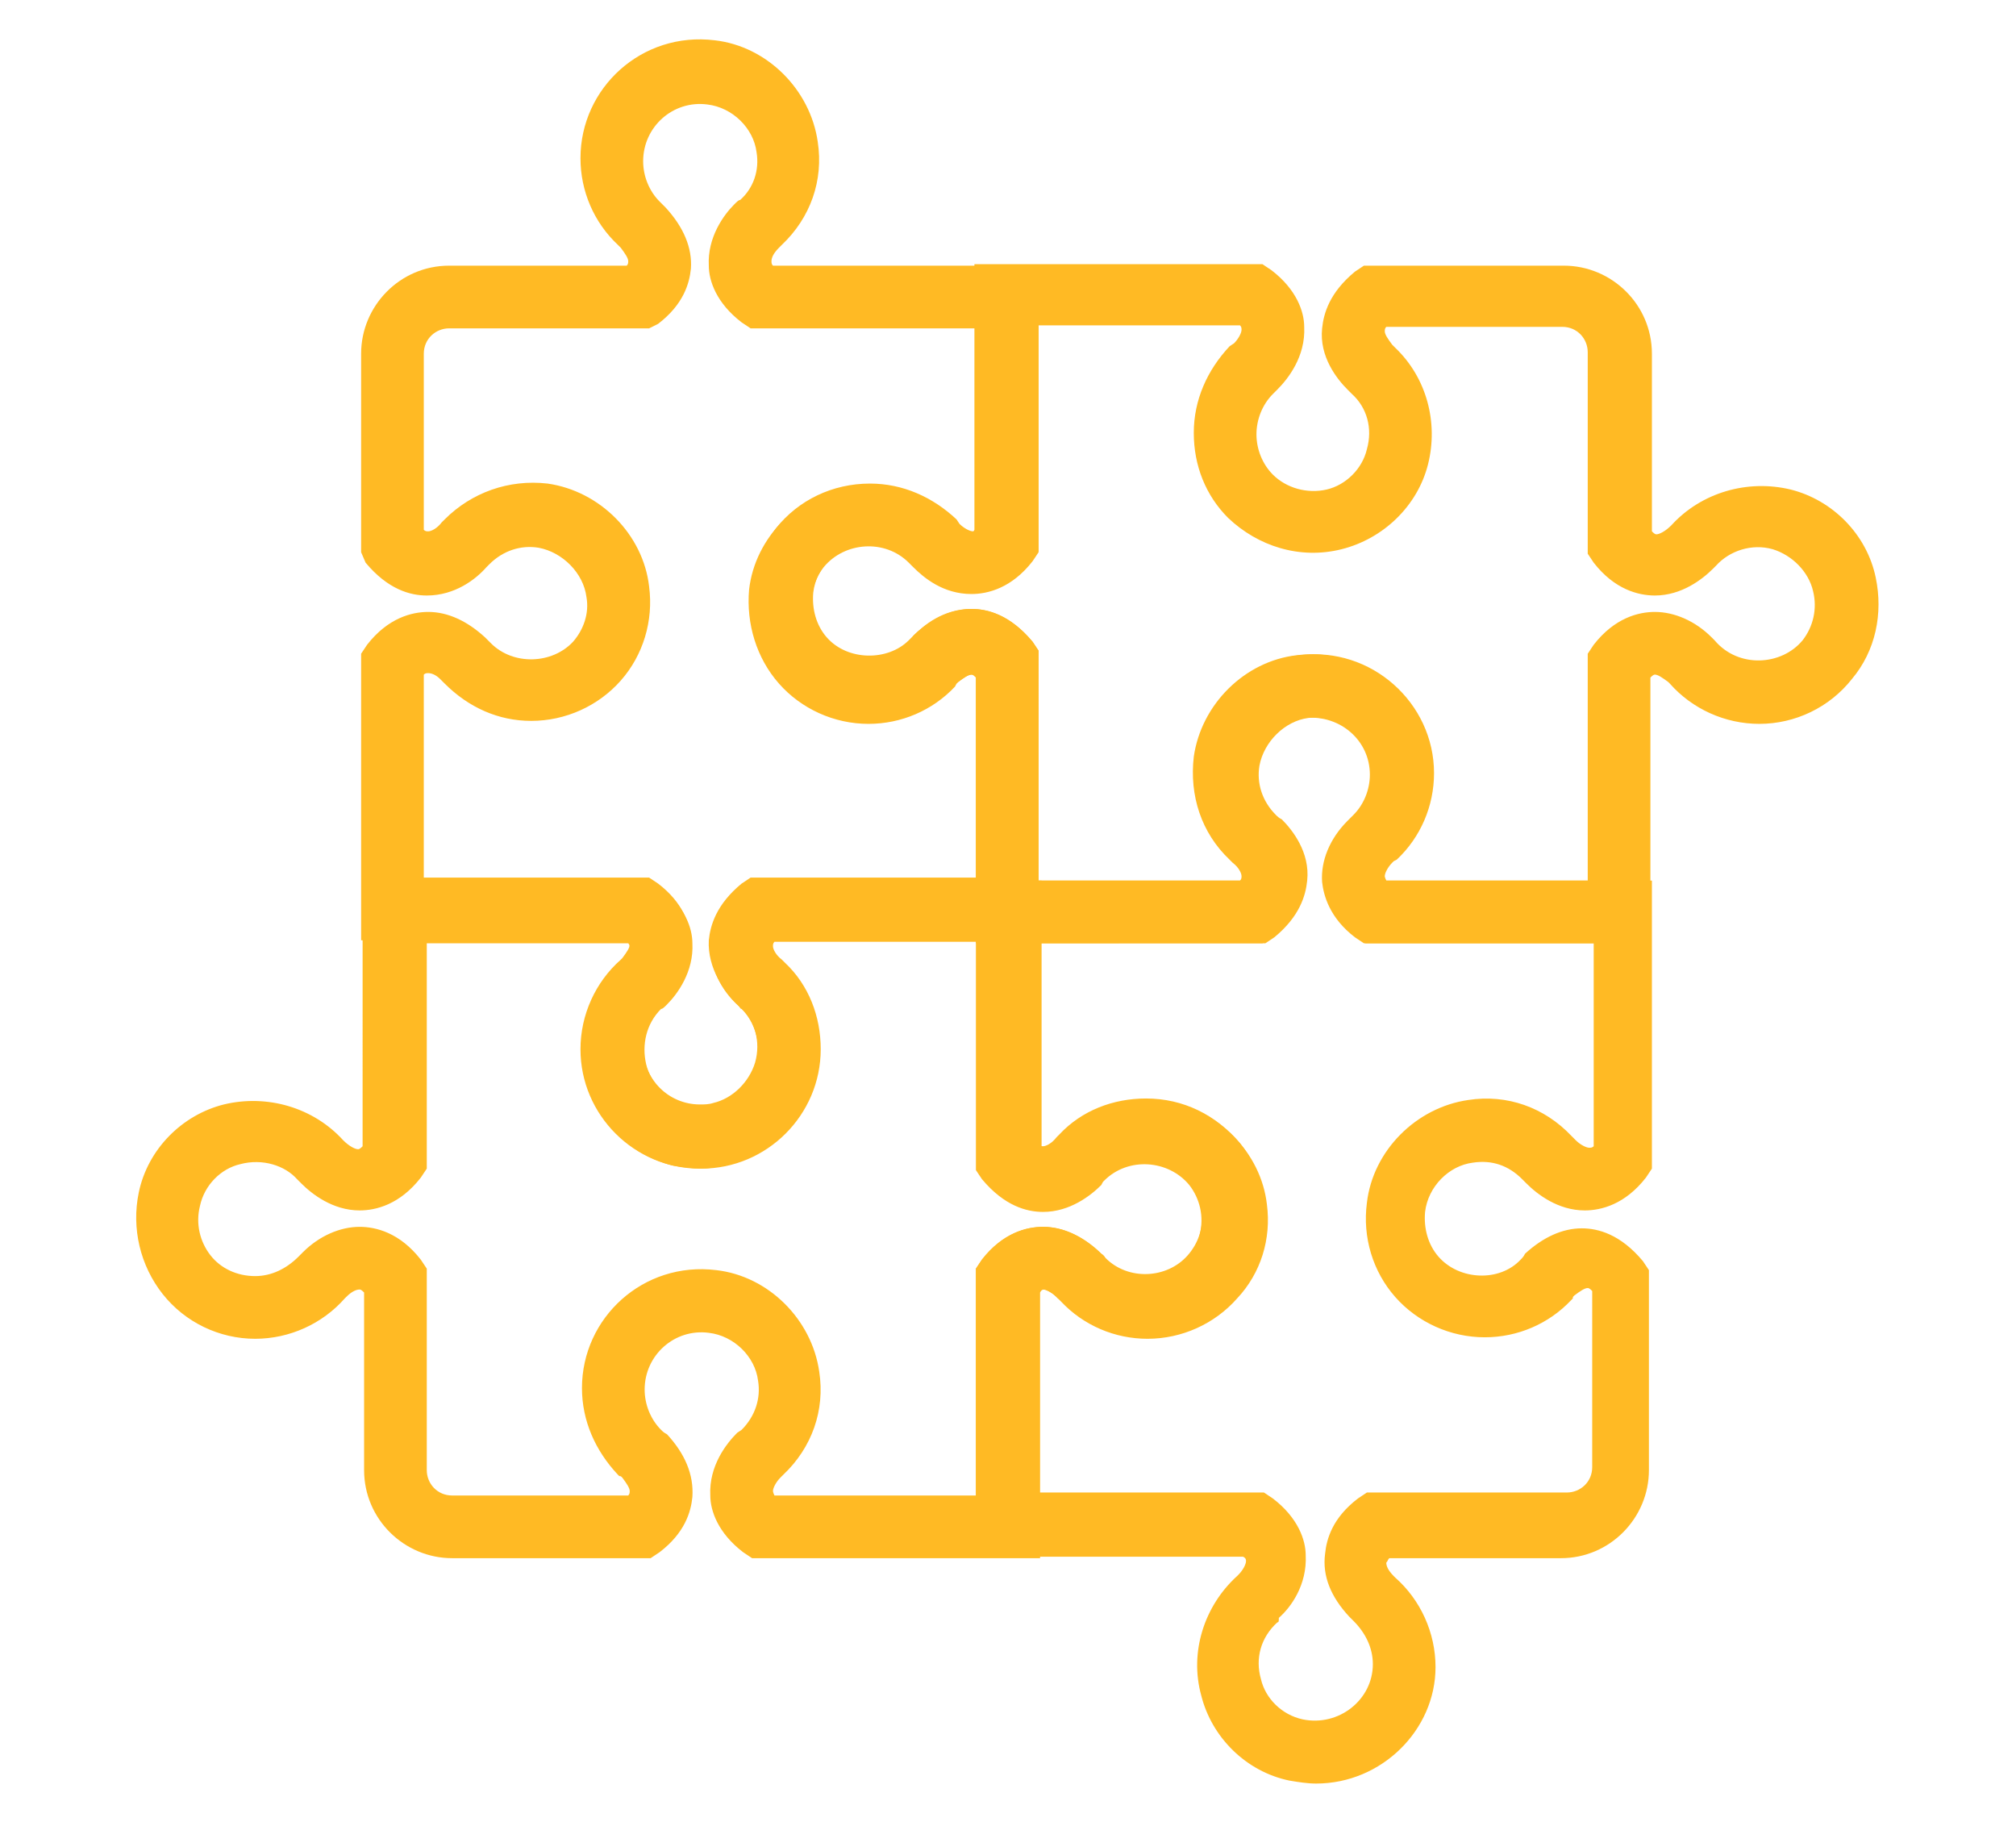
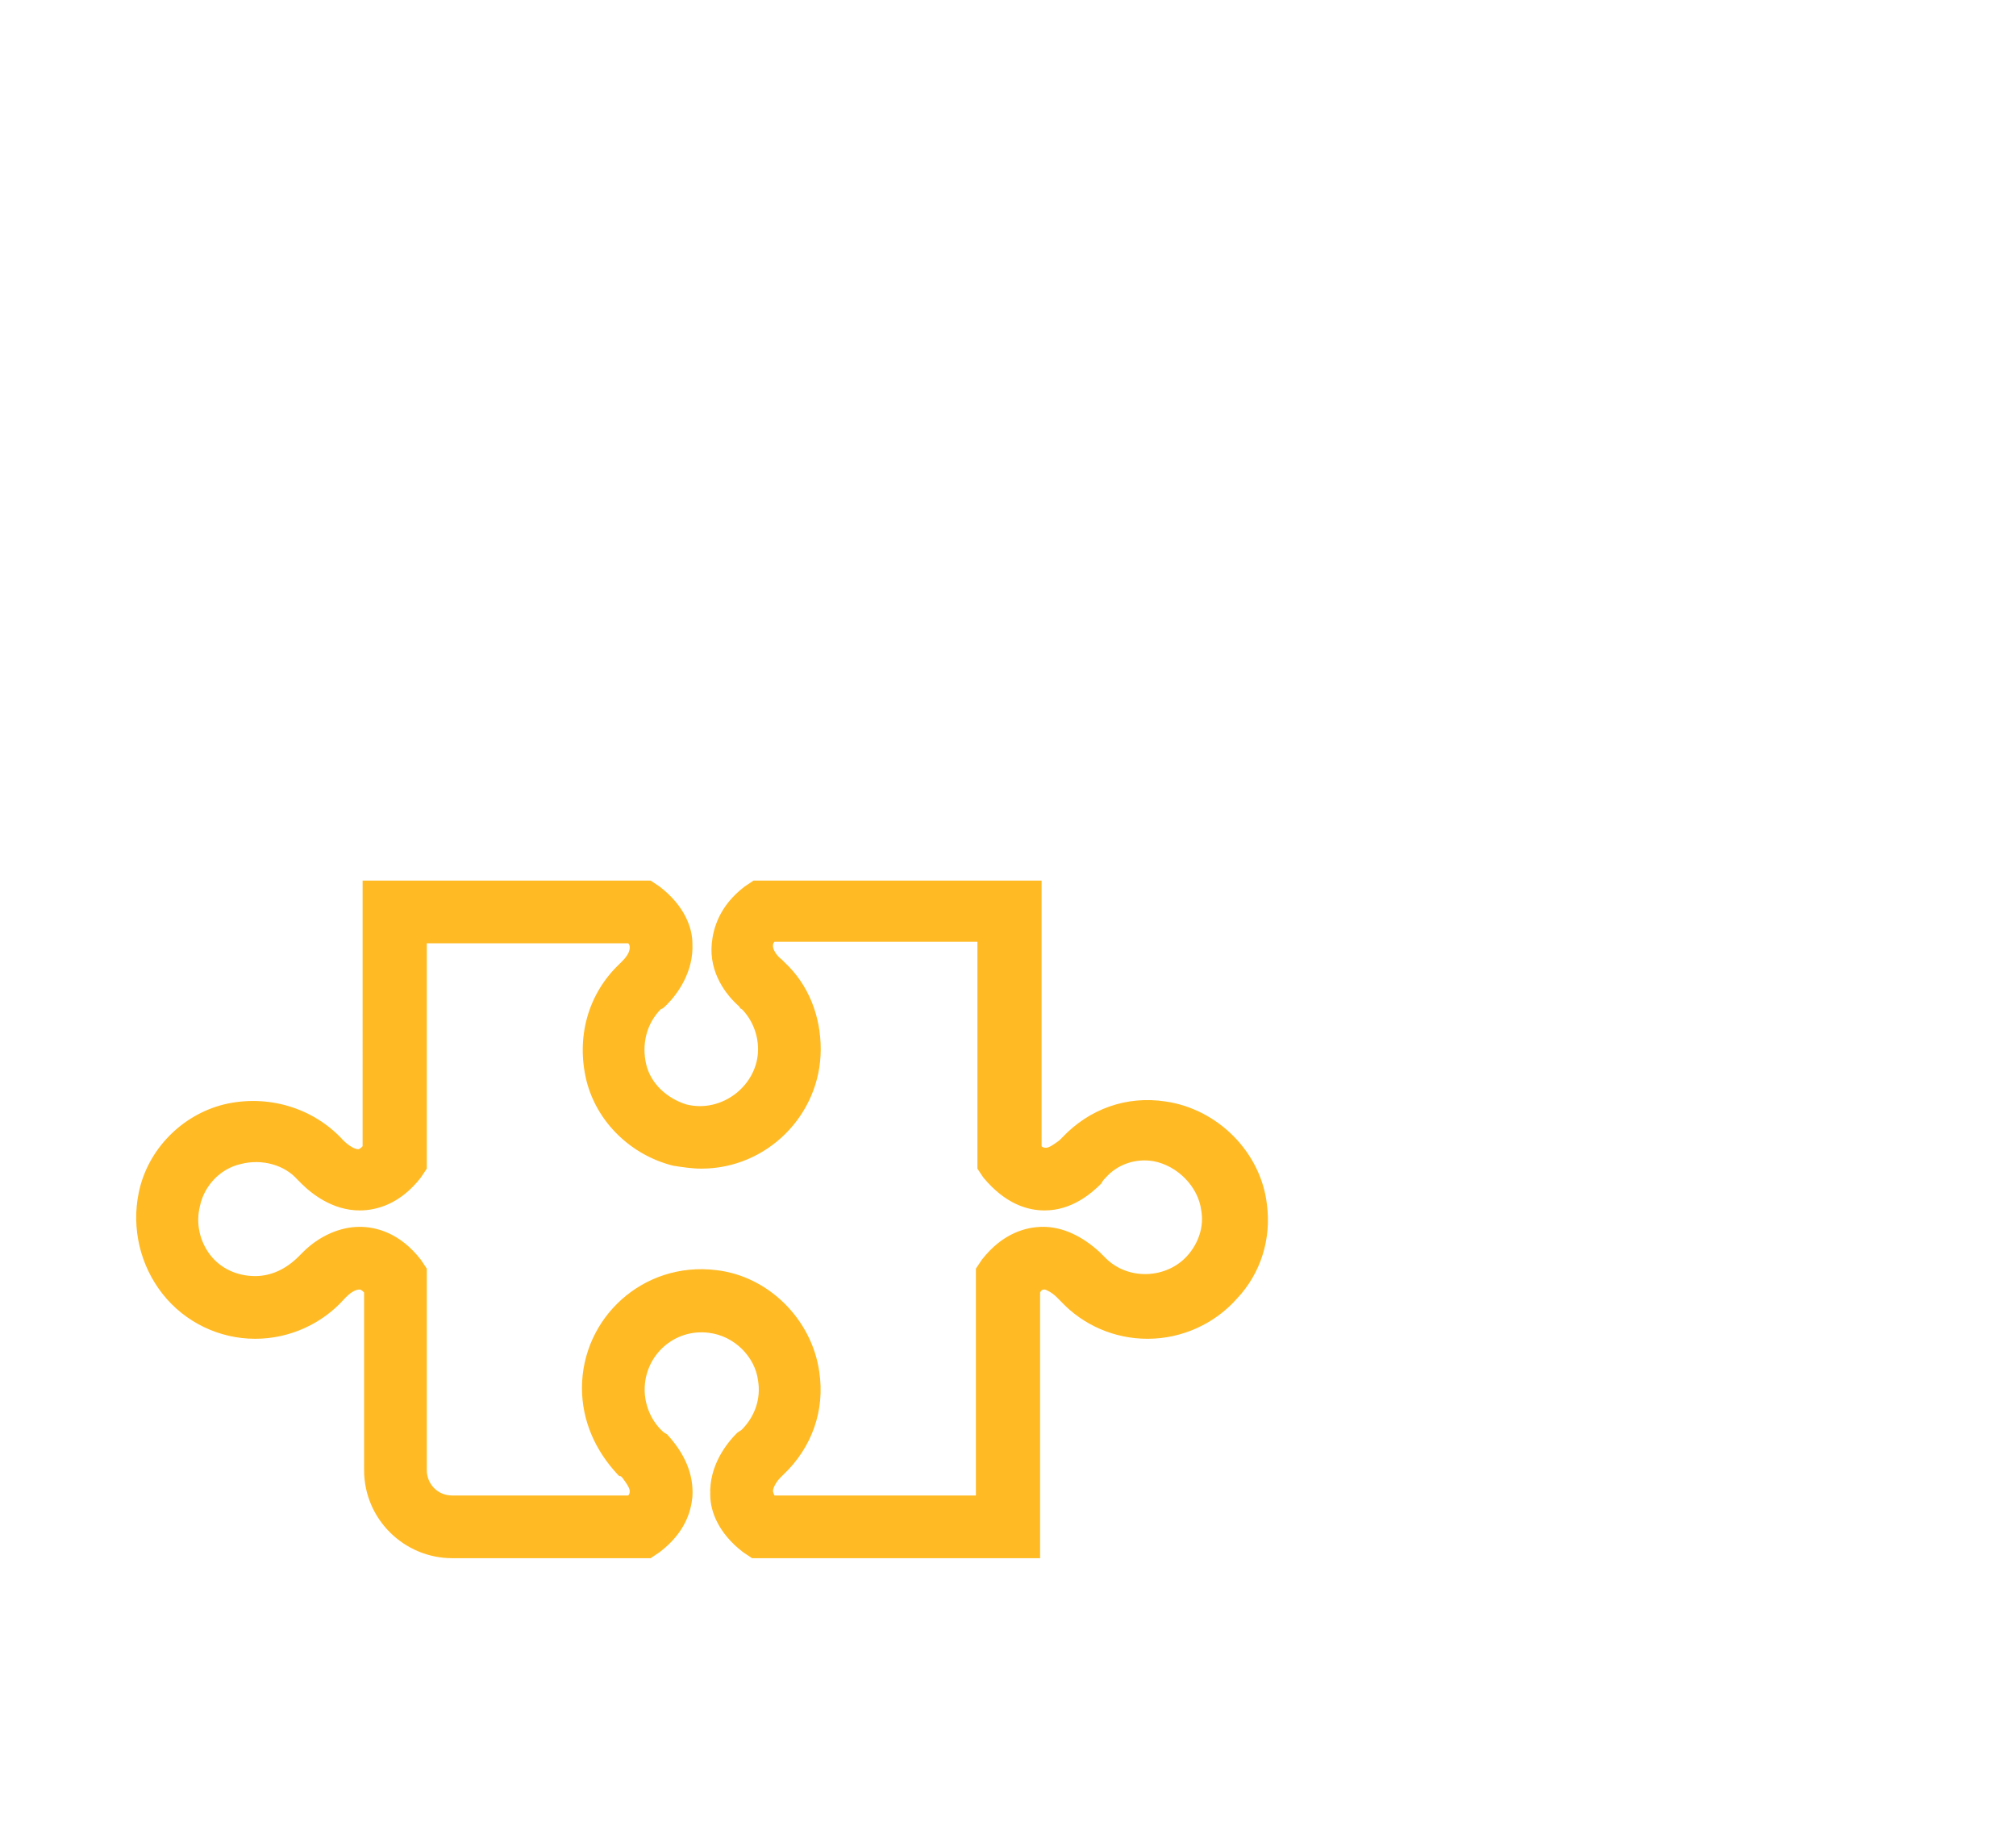
<svg xmlns="http://www.w3.org/2000/svg" id="Layer_1" x="0px" y="0px" viewBox="0 0 135.1 122.1" style="enable-background:new 0 0 135.1 122.1;" xml:space="preserve">
  <style type="text/css"> .st0{fill:#FFBA24;} </style>
  <g>
    <g>
      <path class="st0" d="M69.6,104.4H50.4l-0.6-0.4c-1.7-1.3-2.2-2.8-2.2-3.8c-0.1-2,1.1-3.5,1.8-4.2l0.3-0.2c0.9-0.9,1.3-2.1,1.1-3.3 c-0.2-1.6-1.6-3-3.3-3.2c-2.3-0.3-4.3,1.5-4.3,3.8c0,1,0.4,2,1.1,2.7c0.1,0.1,0.2,0.2,0.4,0.3c1.2,1.3,1.8,2.7,1.7,4.2 c-0.1,1-0.5,2.4-2.2,3.7l-0.6,0.4H30.3c-3.2,0-5.9-2.6-5.9-5.9V86.6c-0.1-0.1-0.2-0.2-0.3-0.2c-0.2,0-0.5,0.1-0.9,0.5 c0,0,0,0-0.1,0.1c-1.5,1.7-3.7,2.7-6,2.7c-2.4,0-4.7-1.1-6.2-3c-1.5-1.9-2.1-4.4-1.6-6.8c0.6-2.9,2.9-5.2,5.7-5.9 c2.9-0.7,6,0.2,8,2.4c0.4,0.4,0.8,0.6,1,0.6c0.1,0,0.2-0.1,0.3-0.2V59h19.3l0.6,0.4c1.7,1.3,2.2,2.8,2.2,3.8 c0.1,1.9-1,3.4-1.7,4.1c-0.2,0.2-0.3,0.3-0.4,0.3c-1,1-1.3,2.4-1,3.7c0.3,1.3,1.4,2.3,2.7,2.7c2.4,0.6,4.8-1.3,4.8-3.7 c0-1-0.4-2-1.1-2.7c-0.1,0-0.1-0.1-0.2-0.2c-0.8-0.7-2-2.2-1.8-4.2c0.1-1,0.5-2.5,2.2-3.8l0.6-0.4h19.3v17.8 c0.1,0.1,0.2,0.1,0.3,0.1c0.2,0,0.5-0.2,0.9-0.5c0.1-0.1,0.1-0.1,0.1-0.1l0.1-0.1c1.8-1.9,4.3-2.8,6.9-2.4 c3.5,0.5,6.4,3.4,6.8,6.9c0.3,2.3-0.4,4.6-2,6.3c-1.5,1.7-3.7,2.7-6,2.7c-2.2,0-4.3-0.9-5.8-2.5L70.9,87c0,0-0.1-0.1-0.1-0.1 c-0.3-0.3-0.7-0.5-0.8-0.5c-0.1,0-0.2,0-0.3,0.2V104.4z M51.9,100.2h13.5V85l0.4-0.6c1.4-1.8,3-2.2,4.1-2.2c1.3,0,2.6,0.6,3.8,1.7 c0.2,0.2,0.3,0.3,0.4,0.4c1.5,1.5,4.1,1.4,5.5-0.2c0.7-0.8,1.1-1.9,0.9-3c-0.2-1.6-1.6-3-3.2-3.3c-1.2-0.2-2.4,0.2-3.2,1.1 c-0.1,0.1-0.2,0.2-0.3,0.4c-0.7,0.7-2,1.8-3.8,1.8c-1.1,0-2.6-0.4-4.1-2.2l-0.4-0.6V63.1H51.9c-0.1,0.1-0.1,0.2-0.1,0.3 c0,0.2,0.2,0.6,0.6,0.9l0.2,0.2c1.6,1.5,2.4,3.6,2.4,5.8c0,4.4-3.6,8-8,8c-0.6,0-1.3-0.1-1.9-0.2c-2.8-0.7-5.1-2.9-5.8-5.7 c-0.7-2.9,0.1-5.8,2.2-7.8l0.1-0.1c0,0,0,0,0.1-0.1c0.4-0.4,0.5-0.7,0.5-0.9c0-0.1,0-0.2-0.1-0.3H28.6v15.1l-0.4,0.6 c-1.4,1.8-3,2.2-4.1,2.2c-1.8,0-3.2-1.1-3.9-1.8c-0.1-0.1-0.2-0.2-0.3-0.3c-0.8-0.9-2.3-1.4-3.8-1c-1.3,0.3-2.4,1.4-2.7,2.8 c-0.3,1.2,0,2.4,0.7,3.3c0.7,0.9,1.8,1.4,3,1.4c1.1,0,2.1-0.5,2.9-1.3l0.3-0.3c1.1-1.1,2.5-1.7,3.8-1.7c1.1,0,2.7,0.4,4.1,2.2 l0.4,0.6v13.5c0,0.9,0.7,1.7,1.7,1.7h11.8c0.1-0.1,0.1-0.2,0.1-0.3c0-0.2-0.2-0.5-0.5-0.9c-0.1-0.1-0.1-0.1-0.2-0.1l-0.1-0.1 C39.9,97.2,39,95.2,39,93c0-4.7,4.1-8.5,9-7.9c3.5,0.4,6.4,3.3,6.9,6.8c0.4,2.6-0.5,5.1-2.4,6.9L52.3,99c-0.3,0.3-0.5,0.7-0.5,0.9 C51.8,99.9,51.8,100,51.9,100.2z" />
    </g>
    <g>
-       <path class="st0" d="M88.2,119.5c-0.6,0-1.2-0.1-1.8-0.2c-2.9-0.6-5.2-2.9-5.9-5.7c-0.8-2.9,0.2-6,2.4-8l0.1-0.1 c0.3-0.3,0.5-0.7,0.5-0.9c0-0.1,0-0.2-0.2-0.3H65.4V85l0.4-0.6c1.4-1.8,3-2.2,4.1-2.2c1.8,0,3.2,1.1,3.9,1.8 c0.2,0.1,0.3,0.3,0.3,0.4c1,1,2.3,1.3,3.7,1c1.3-0.3,2.3-1.4,2.6-2.7c0.3-1.2,0-2.4-0.7-3.3c-1.4-1.7-4.1-1.9-5.7-0.3 c-0.1,0.1-0.1,0.1-0.2,0.3c-0.7,0.7-2.1,1.8-3.9,1.8c-1.1,0-2.6-0.4-4.1-2.2l-0.4-0.6V59h17.8c0.1-0.1,0.1-0.2,0.1-0.3 c0-0.2-0.2-0.5-0.5-0.9c-0.1-0.1-0.1-0.1-0.1-0.1l-0.1-0.1c-1.9-1.8-2.7-4.3-2.4-6.9c0.5-3.5,3.4-6.4,6.9-6.8c4.8-0.6,9,3.2,9,7.9 c0,2.2-0.9,4.3-2.5,5.8l-0.2,0.1c0,0-0.1,0.1-0.1,0.1c-0.3,0.3-0.5,0.7-0.5,0.9c0,0.1,0,0.2,0.1,0.3h17.8v19.3l-0.4,0.6 c-1.4,1.8-3,2.2-4.1,2.2c-1.8,0-3.2-1.1-3.9-1.8c-0.1-0.1-0.2-0.2-0.3-0.3c-0.9-0.9-2-1.3-3.3-1.1c-1.6,0.2-3,1.6-3.2,3.3 c-0.1,1.1,0.2,2.2,0.9,3c1.4,1.6,4.1,1.7,5.5,0.2c0.1-0.1,0.2-0.2,0.3-0.4c1.2-1.1,2.5-1.7,3.8-1.7c1.1,0,2.6,0.4,4.1,2.2l0.4,0.6 v13.4c0,3.2-2.6,5.9-5.9,5.9H93.1c-0.1,0.1-0.1,0.2-0.2,0.3c0,0.2,0.1,0.5,0.5,0.9c0,0,0,0,0.1,0.1c1.7,1.5,2.7,3.7,2.7,6 C96.2,115.9,92.6,119.5,88.2,119.5z M85.6,108.7c-1.1,1-1.5,2.4-1.1,3.8c0.3,1.3,1.4,2.4,2.8,2.7c2.4,0.5,4.7-1.3,4.7-3.7 c0-1.1-0.5-2.1-1.3-2.9l-0.3-0.3c-1.2-1.3-1.8-2.7-1.6-4.2c0.1-1,0.5-2.4,2.2-3.7l0.6-0.4H105c0.9,0,1.7-0.7,1.7-1.7V86.5 c-0.1-0.1-0.2-0.2-0.3-0.2c-0.2,0-0.5,0.2-0.9,0.5c-0.1,0.1-0.1,0.1-0.1,0.2l-0.1,0.1c-1.5,1.6-3.6,2.5-5.8,2.5 c-2.3,0-4.5-1-6-2.7c-1.5-1.7-2.2-4-1.9-6.3c0.4-3.5,3.3-6.4,6.8-6.9c2.6-0.4,5.1,0.5,6.9,2.4l0.3,0.3c0.3,0.3,0.7,0.5,0.9,0.5 c0.1,0,0.2,0,0.3-0.1V63.2H91.5L91,62.8c-1.7-1.3-2.2-2.8-2.2-3.7c-0.1-1.4,0.5-2.9,1.7-4.1c0.2-0.2,0.3-0.3,0.4-0.4 c0.7-0.7,1.1-1.7,1.1-2.7c0-2.3-2-4-4.3-3.8c-1.6,0.2-3,1.6-3.3,3.2c-0.2,1.2,0.2,2.4,1.1,3.3c0.1,0.1,0.2,0.2,0.4,0.3 c0.7,0.7,1.9,2.2,1.7,4.1c-0.1,1-0.5,2.4-2.2,3.8l-0.6,0.4H69.6v13.5c0.1,0.1,0.2,0.1,0.3,0.1c0.2,0,0.6-0.2,0.9-0.6l0.2-0.2 c1.5-1.6,3.6-2.4,5.8-2.4c2.5,0,4.7,1.1,6.3,3c1.5,1.9,2.1,4.4,1.5,6.9c-0.7,2.8-2.9,5.1-5.7,5.8c-2.9,0.7-5.8-0.1-7.8-2.2 L70.9,87l0,0c0,0,0,0-0.1-0.1c-0.3-0.3-0.7-0.5-0.9-0.5c-0.1,0-0.2,0-0.3,0.1v13.5h15.1l0.6,0.4c1.7,1.3,2.2,2.8,2.2,3.8 c0.1,2-1,3.5-1.8,4.2C85.7,108.6,85.7,108.7,85.6,108.7z" />
-     </g>
+       </g>
    <g>
-       <path class="st0" d="M110.7,63.2H91.4l-0.6-0.4c-1.7-1.3-2.1-2.8-2.2-3.7c-0.1-1.4,0.5-2.9,1.7-4.1c0.2-0.2,0.3-0.3,0.4-0.4 c0.7-0.7,1.1-1.7,1.1-2.7c0-2.3-2-4-4.3-3.8c-1.6,0.2-3,1.6-3.3,3.2c-0.2,1.2,0.2,2.4,1.1,3.3l0.2,0.2c0.8,0.8,2,2.3,1.9,4.2 c-0.1,1-0.5,2.5-2.2,3.8l-0.6,0.4H65.4V45.4c-0.1-0.1-0.2-0.2-0.3-0.2c-0.2,0-0.5,0.2-0.9,0.5c0,0-0.1,0.1-0.1,0.1L64,46 c-1.5,1.6-3.6,2.5-5.8,2.5c-2.3,0-4.5-1-6-2.7c-1.5-1.7-2.2-4-2-6.3c0.4-3.5,3.3-6.4,6.8-6.9c2.7-0.4,5.1,0.5,6.9,2.4l0.1,0.1 c0,0,0,0,0.1,0.1c0.3,0.4,0.7,0.5,0.9,0.5c0.1,0,0.2,0,0.3-0.2V17.7h19.3l0.6,0.4c1.7,1.3,2.2,2.8,2.2,3.8c0.1,2-1.1,3.5-1.8,4.2 c-0.1,0.1-0.2,0.2-0.3,0.3c-0.7,0.7-1.1,1.7-1.1,2.7c0,1,0.4,2,1.1,2.7c0.9,0.9,2.3,1.3,3.6,1c1.3-0.3,2.4-1.4,2.7-2.7 c0.4-1.4,0-2.8-1-3.7c-0.1-0.1-0.2-0.2-0.3-0.3c-0.7-0.7-1.9-2.2-1.7-4.1c0.1-1,0.5-2.4,2.2-3.8l0.6-0.4h13.4 c3.2,0,5.9,2.6,5.9,5.9v11.9c0.1,0.1,0.2,0.2,0.3,0.2c0.2,0,0.6-0.2,1-0.6c2-2.2,5.1-3.1,8-2.4c2.8,0.7,5.1,3,5.7,5.9 c0.5,2.4,0,4.9-1.6,6.8c-1.5,1.9-3.8,3-6.2,3c-2.3,0-4.5-1-6-2.7c0,0,0,0-0.1-0.1c-0.4-0.3-0.7-0.5-0.9-0.5 c-0.1,0-0.2,0.1-0.3,0.2V63.2z M92.9,59h13.5V43.8l0.4-0.6c1.4-1.8,3-2.2,4.1-2.2c1.3,0,2.7,0.6,3.8,1.7l0.2,0.2 c1.6,1.9,4.5,1.7,5.9,0c0.7-0.9,1-2.1,0.7-3.3c-0.3-1.3-1.4-2.4-2.7-2.8c-1.4-0.4-2.9,0.1-3.8,1.1c-0.1,0.1-0.1,0.1-0.2,0.2 c-0.7,0.7-2.1,1.8-3.9,1.8c-1.1,0-2.7-0.4-4.1-2.2l-0.4-0.6V23.6c0-0.9-0.7-1.7-1.7-1.7H92.9c-0.1,0.1-0.1,0.2-0.1,0.3 c0,0.2,0.2,0.5,0.5,0.9c0.1,0.1,0.1,0.1,0.1,0.1l0.1,0.1c2.1,2,2.9,5,2.2,7.8c-0.7,2.8-3,5-5.8,5.7c-2.8,0.7-5.6-0.2-7.6-2.1 c-1.5-1.5-2.3-3.5-2.3-5.7c0-2.2,0.9-4.2,2.4-5.8l0.3-0.2c0.3-0.3,0.5-0.7,0.5-0.9c0-0.1,0-0.2-0.1-0.3H69.6v15.1l-0.4,0.6 c-1.4,1.8-3,2.2-4.1,2.2c-1.8,0-3.2-1.1-3.9-1.8c-0.2-0.2-0.3-0.3-0.3-0.4c-0.8-0.9-2-1.3-3.2-1.1c-1.6,0.2-3,1.6-3.2,3.3 c-0.1,1.1,0.2,2.2,0.9,3c1.4,1.6,4.1,1.6,5.5,0.2c0.1-0.1,0.2-0.2,0.4-0.4c1.2-1.1,2.5-1.7,3.8-1.7c1.1,0,2.6,0.4,4.1,2.2l0.4,0.6 V59h13.5c0.1-0.1,0.1-0.2,0.1-0.3c0-0.2-0.2-0.6-0.6-0.9l-0.2-0.2c-1.9-1.8-2.7-4.3-2.4-6.9c0.5-3.5,3.4-6.4,6.9-6.8 c4.8-0.6,9,3.2,9,7.9c0,2.2-0.9,4.2-2.5,5.8l-0.1,0.1c0,0-0.1,0.1-0.2,0.2c-0.3,0.3-0.5,0.7-0.4,0.8C92.8,58.7,92.8,58.8,92.9,59z " />
-     </g>
+       </g>
    <g>
-       <path class="st0" d="M46.9,78.3L46.9,78.3c-4.4,0-8-3.6-8-8c0-2.3,1-4.5,2.7-6c0,0,0,0,0.1-0.1c0.3-0.4,0.5-0.7,0.5-0.9 c0-0.1-0.1-0.2-0.2-0.3H24.2V43.8l0.4-0.6c1.4-1.8,3-2.2,4.1-2.2c1.3,0,2.6,0.6,3.8,1.7c0.2,0.2,0.3,0.3,0.4,0.4 c1.5,1.5,4.1,1.4,5.5-0.1c0.7-0.8,1.1-1.9,0.9-3c-0.2-1.6-1.6-3-3.2-3.3c-1.2-0.2-2.4,0.2-3.3,1.1l-0.2,0.2 c-0.7,0.8-2.1,1.9-4,1.9c-1.1,0-2.6-0.4-4.1-2.2L24.2,37V23.7c0-3.2,2.6-5.9,5.9-5.9H42c0.1-0.1,0.1-0.2,0.1-0.3 c0-0.2-0.2-0.5-0.5-0.9c0,0-0.1-0.1-0.1-0.1l-0.1-0.1c-1.6-1.5-2.5-3.6-2.5-5.8c0-4.7,4.1-8.5,9-7.9c3.5,0.4,6.4,3.3,6.9,6.8 c0.4,2.6-0.5,5.1-2.4,6.9l-0.1,0.1c0,0,0,0-0.1,0.1c-0.4,0.4-0.5,0.7-0.5,0.9c0,0.1,0,0.2,0.1,0.3h17.8V37l-0.4,0.6 c-1.4,1.8-3,2.2-4.1,2.2c-1.9,0-3.2-1.1-3.9-1.8c-0.1-0.1-0.2-0.2-0.3-0.3c-1.6-1.6-4.3-1.4-5.7,0.3c-0.7,0.9-1,2.1-0.7,3.3 c0.3,1.3,1.4,2.4,2.7,2.7c1.4,0.3,2.8,0,3.7-1c0.1-0.1,0.2-0.2,0.3-0.4c0.7-0.7,2-1.8,3.9-1.8c1.1,0,2.6,0.4,4.1,2.2l0.4,0.6V63 H51.8c-0.1,0.1-0.1,0.2-0.2,0.3c0,0.2,0.2,0.6,0.6,1c2.2,2,3.1,5.1,2.4,8c-0.7,2.8-3,5.1-5.9,5.7C48.1,78.2,47.5,78.3,46.9,78.3z M28.4,58.8h15.1l0.6,0.4c1.7,1.3,2.1,2.7,2.2,3.7c0.1,1.4-0.5,2.9-1.6,4.2l-0.2,0.2c-0.9,0.8-1.4,1.8-1.4,2.9 c0,2.1,1.7,3.8,3.8,3.8l0,0c0.3,0,0.6,0,0.9-0.1c1.3-0.3,2.4-1.4,2.8-2.7c0.4-1.4,0-2.9-1.1-3.8v0c0,0-0.1-0.1-0.2-0.2 c-0.7-0.7-1.9-2.3-1.8-4.2c0.1-1,0.5-2.4,2.2-3.8l0.6-0.4h15.1V45.3c-0.1-0.1-0.2-0.1-0.3-0.1c-0.2,0-0.5,0.2-0.9,0.5 c-0.1,0.1-0.1,0.1-0.1,0.1L64,45.9c-2,2.1-5,2.9-7.8,2.2c-2.8-0.7-5-3-5.7-5.8c-0.6-2.4,0-4.9,1.5-6.9c1.5-1.9,3.8-3,6.3-3 c2.2,0,4.2,0.9,5.8,2.4l0.2,0.3c0.3,0.3,0.7,0.5,0.9,0.5c0.1,0,0.2,0,0.3-0.1V22H50.3l-0.6-0.4c-1.7-1.3-2.2-2.8-2.2-3.8 c-0.1-1.9,1-3.4,1.7-4.1c0.2-0.2,0.3-0.3,0.4-0.3c0.9-0.8,1.3-2,1.1-3.2c-0.2-1.6-1.6-3-3.3-3.2c-2.3-0.3-4.3,1.5-4.3,3.8 c0,1,0.4,2,1.1,2.7c0.1,0.1,0.2,0.2,0.4,0.4c1.2,1.3,1.8,2.7,1.7,4.1c-0.1,1-0.5,2.4-2.2,3.7L43.5,22H30.1c-0.9,0-1.7,0.7-1.7,1.7 v11.8c0.1,0.1,0.2,0.1,0.3,0.1c0.2,0,0.6-0.2,0.9-0.6l0.2-0.2c1.8-1.8,4.3-2.7,6.9-2.4c3.5,0.5,6.4,3.4,6.8,6.9 c0.3,2.3-0.4,4.6-1.9,6.3c-1.5,1.7-3.7,2.7-6,2.7c-2.2,0-4.2-0.9-5.8-2.5l-0.1-0.1c0,0-0.1-0.1-0.2-0.2c-0.3-0.3-0.6-0.4-0.8-0.4 c-0.1,0-0.2,0-0.3,0.1V58.8z" />
-     </g>
+       </g>
  </g>
</svg>